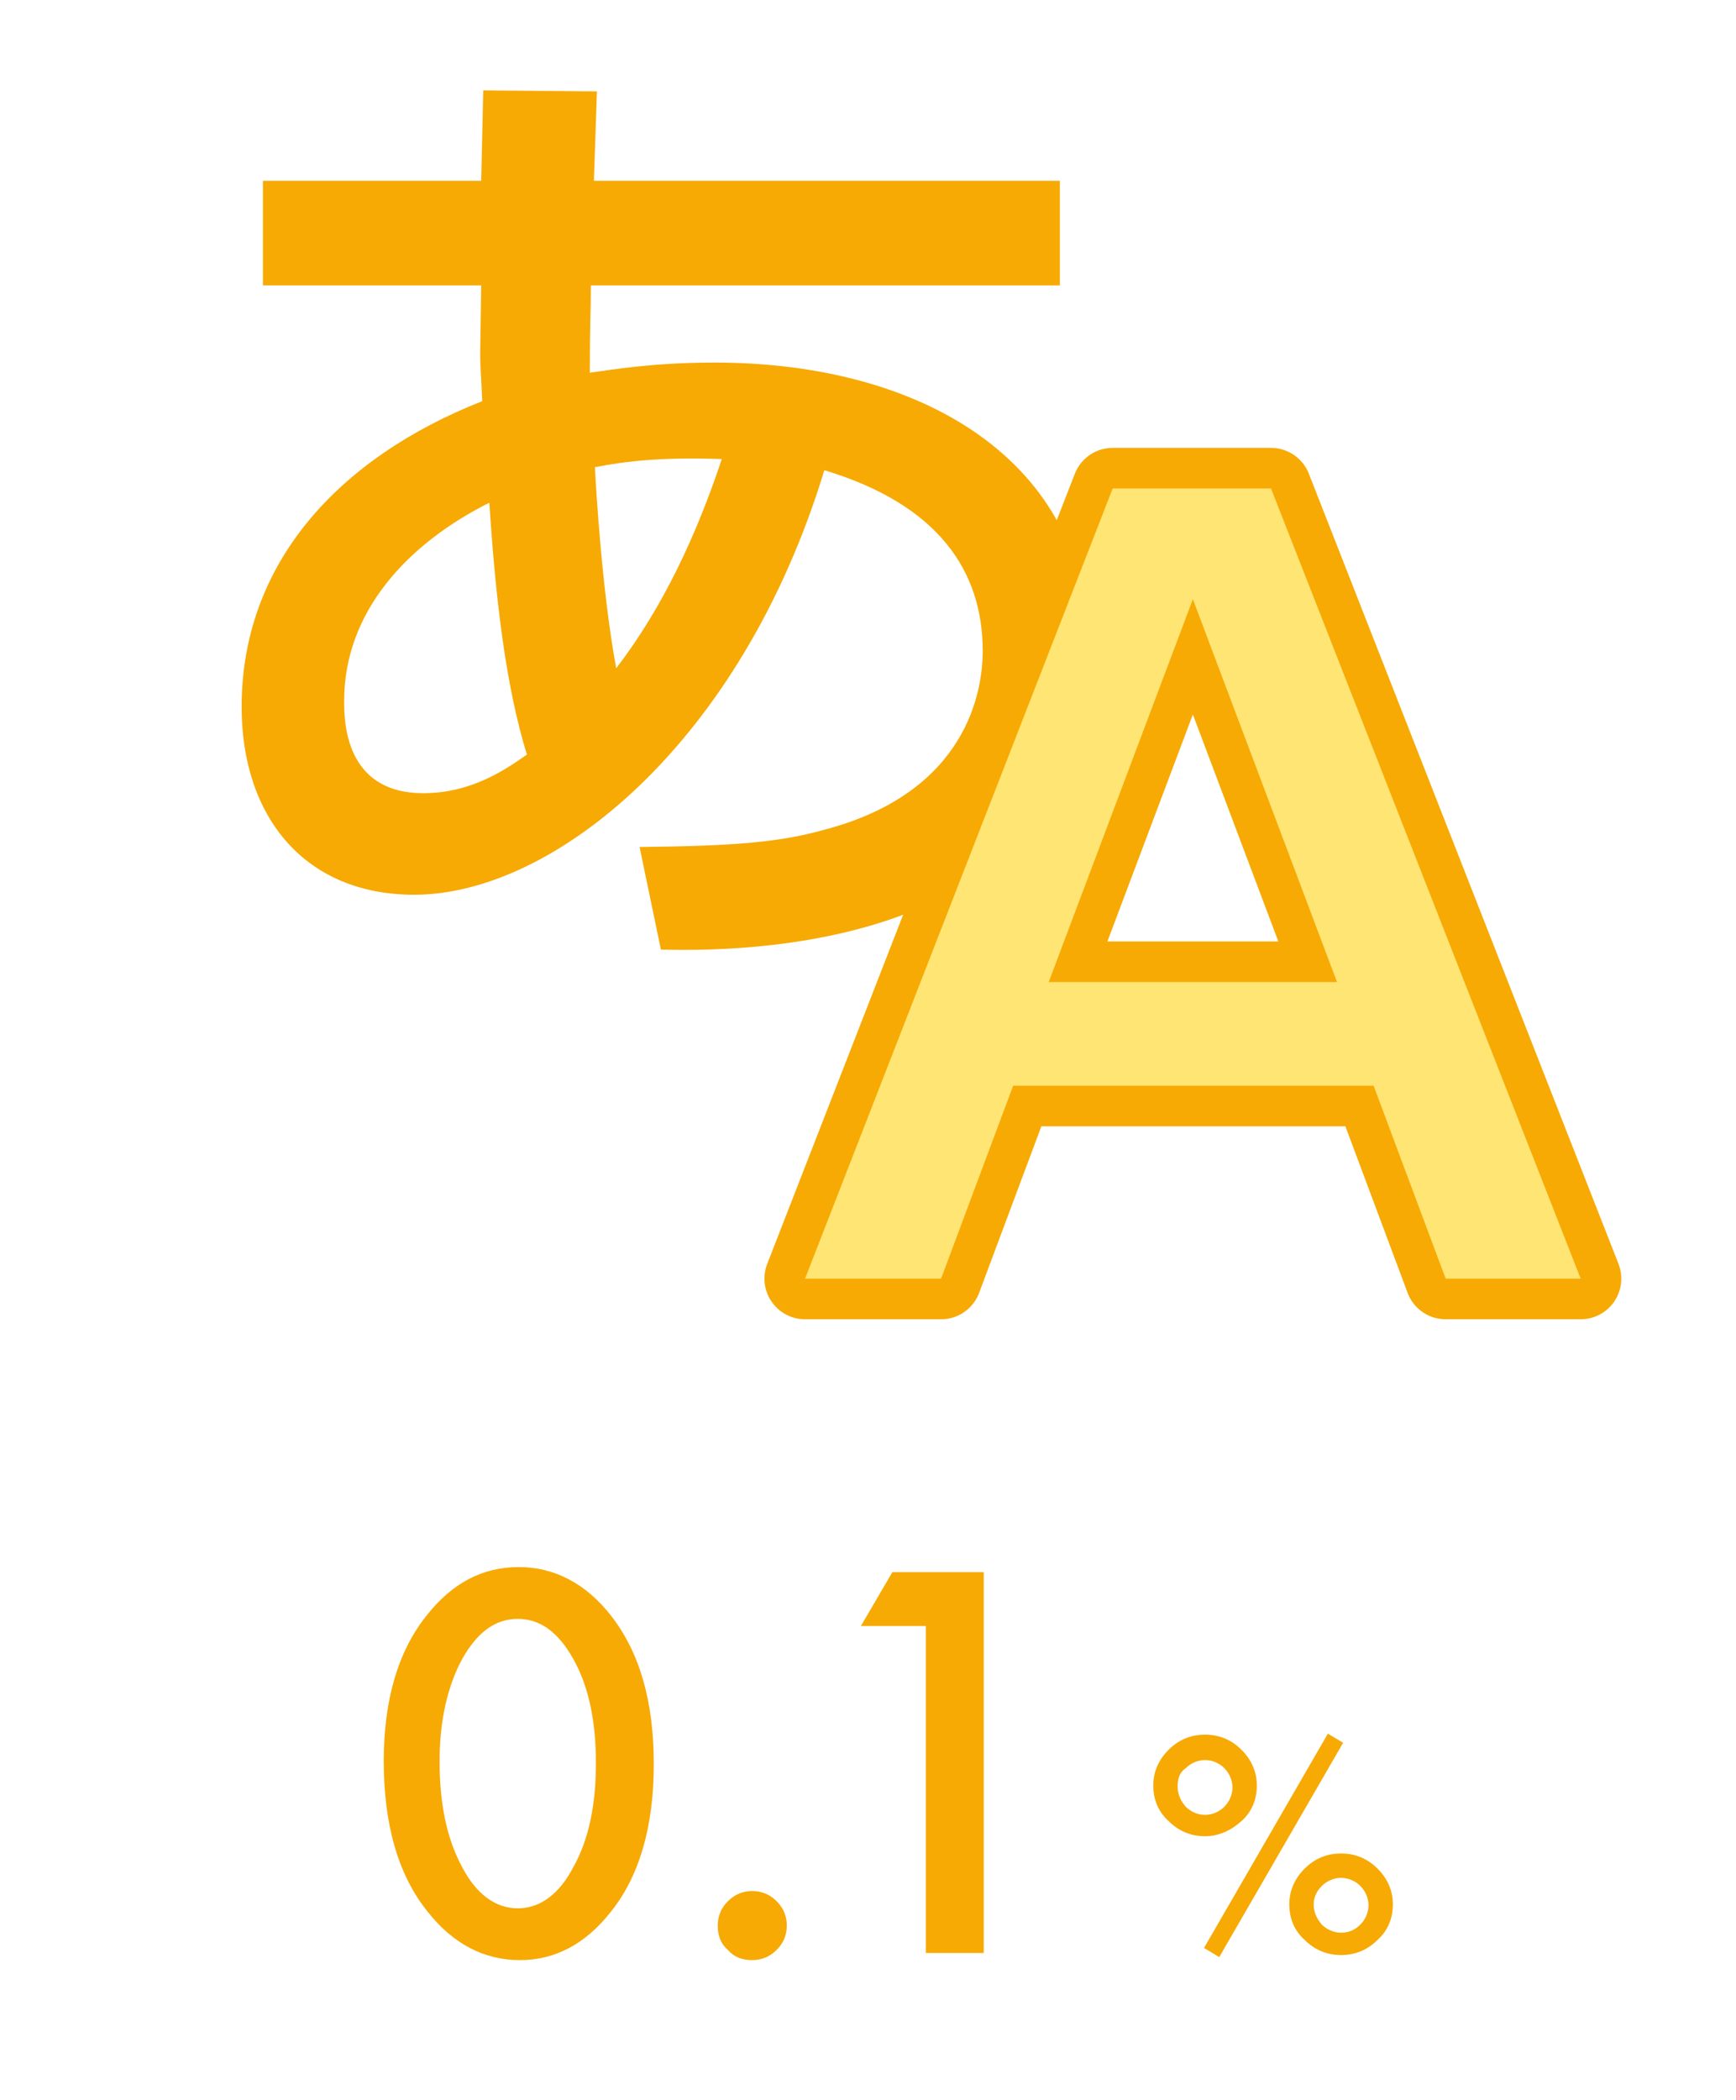
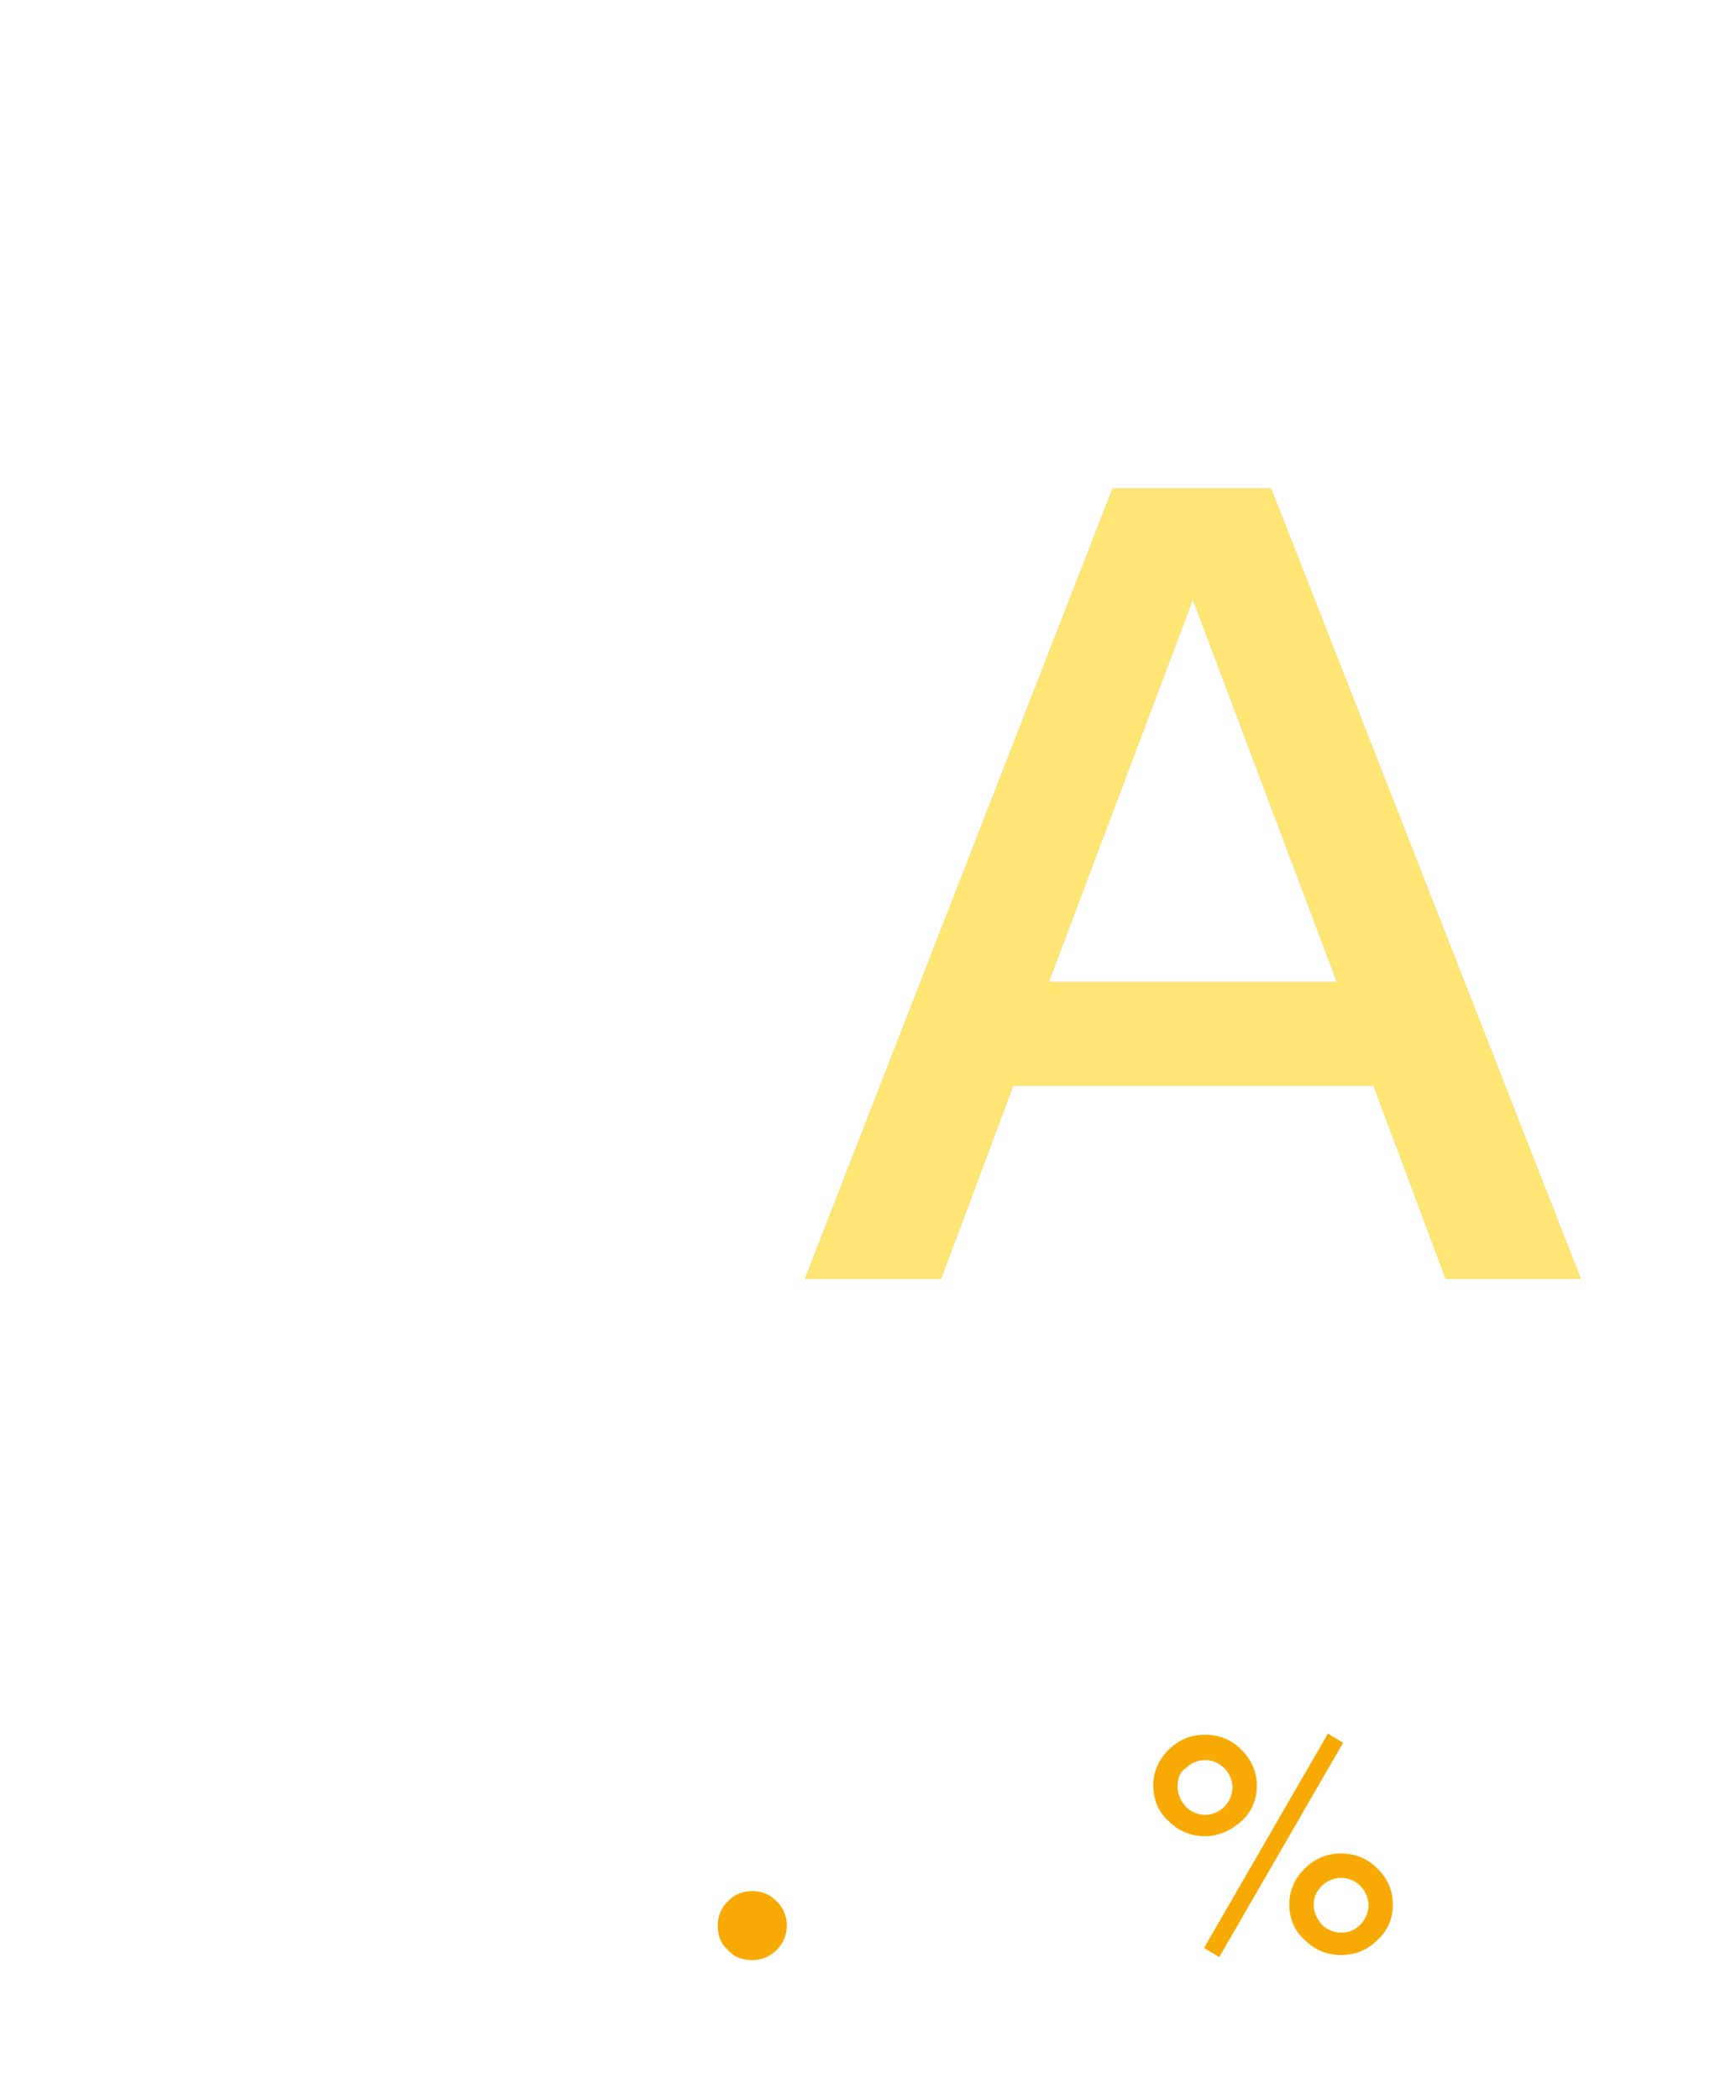
<svg xmlns="http://www.w3.org/2000/svg" version="1.1" id="レイヤー_1" x="0px" y="0px" viewBox="0 0 171 206.8" style="enable-background:new 0 0 171 206.8;" xml:space="preserve">
  <style type="text/css">
	.st0{enable-background:new    ;}
	.st1{fill:#F7AA04;}
	.st2{fill:none;stroke:#F7AA04;stroke-width:8;stroke-linecap:round;stroke-linejoin:round;}
	.st3{fill:#FEE574;}
	.st4{fill:none;}
</style>
  <title>d-qualification07</title>
  <g id="レイヤー_2_1_">
    <g id="レイヤー_3">
      <g class="st0">
-         <path class="st1" d="M37.8,173.4c0-6,1.4-10.8,4.2-14.3c2.5-3.2,5.5-4.8,9.1-4.8c3.5,0,6.6,1.6,9.1,4.8c2.8,3.6,4.2,8.4,4.2,14.6     c0,6.1-1.4,11-4.2,14.5c-2.5,3.2-5.5,4.8-9,4.8s-6.6-1.6-9.1-4.8C39.2,184.6,37.8,179.6,37.8,173.4z M43.3,173.4     c0,4.2,0.7,7.6,2.2,10.4c1.4,2.7,3.3,4.1,5.5,4.1c2.2,0,4.1-1.4,5.5-4.1c1.5-2.7,2.2-6.1,2.2-10.2c0-4.1-0.7-7.5-2.2-10.2     c-1.5-2.7-3.3-4-5.5-4c-2.2,0-4,1.3-5.5,4C44.1,166,43.3,169.4,43.3,173.4z" />
        <path class="st1" d="M70.7,189.6c0-0.9,0.3-1.7,1-2.4s1.5-1,2.4-1c0.9,0,1.7,0.3,2.4,1c0.7,0.7,1,1.5,1,2.4c0,0.9-0.3,1.7-1,2.4     c-0.6,0.6-1.4,1-2.4,1c-1,0-1.8-0.3-2.4-1C71,191.4,70.7,190.6,70.7,189.6z" />
-         <path class="st1" d="M91.3,160.1h-6.5l3.1-5.3h9v37.5h-5.7V160.1z" />
      </g>
      <g class="st0">
        <path class="st1" d="M113.6,175.8c0-1.3,0.5-2.5,1.5-3.5c1-1,2.2-1.5,3.6-1.5c1.4,0,2.6,0.5,3.6,1.5c1,1,1.5,2.2,1.5,3.5     c0,1.4-0.5,2.6-1.5,3.5s-2.2,1.5-3.6,1.5c-1.4,0-2.6-0.5-3.6-1.5C114.1,178.4,113.6,177.2,113.6,175.8z M116,175.9     c0,0.8,0.3,1.4,0.8,2c0.5,0.5,1.2,0.8,1.9,0.8c0.7,0,1.4-0.3,1.9-0.8c0.5-0.5,0.8-1.2,0.8-1.9c0-0.7-0.3-1.4-0.8-1.9     c-0.5-0.5-1.2-0.8-1.9-0.8s-1.4,0.3-1.9,0.8C116.2,174.5,116,175.1,116,175.9z M130.8,170.7l1.5,0.9l-12.2,21.1l-1.5-0.9     L130.8,170.7z M127,187.5c0-1.3,0.5-2.5,1.5-3.5c1-1,2.2-1.5,3.6-1.5c1.4,0,2.6,0.5,3.6,1.5c1,1,1.5,2.2,1.5,3.5     c0,1.4-0.5,2.6-1.5,3.5c-1,1-2.2,1.5-3.6,1.5c-1.4,0-2.6-0.5-3.6-1.5C127.5,190.1,127,188.9,127,187.5z M129.4,187.5     c0,0.8,0.3,1.4,0.8,2c0.5,0.5,1.2,0.8,1.9,0.8c0.8,0,1.4-0.3,1.9-0.8c0.5-0.5,0.8-1.2,0.8-1.9s-0.3-1.4-0.8-1.9     c-0.5-0.5-1.2-0.8-1.9-0.8c-0.7,0-1.4,0.3-1.9,0.8C129.7,186.2,129.4,186.8,129.4,187.5z" />
      </g>
      <g class="st0">
-         <path class="st1" d="M47.6,8.9L58.8,9l-0.3,8.8h45.9v10.3H58.2c0,2.9-0.1,3.4-0.1,8.6c2.2-0.3,6.2-1,12.3-1     c20.2,0,36.9,9.5,36.9,28.5c0,28.3-31.5,29.6-42.2,29.3l-2.1-10.1c9.6-0.1,13.9-0.5,18.2-1.7C95.3,78,96.8,68,96.8,64.1     c0-7.8-4.3-14.4-15.6-17.8C73,73.2,54.5,88.1,40.8,88.1c-10.8,0-17-7.7-17-18.5c0-14.1,9.5-24.5,23.7-30.1     c-0.1-2.5-0.2-3.3-0.2-4.7l0.1-6.7H25.9V17.8h21.5L47.6,8.9z M48.2,49.5c-8,4-14.3,10.7-14.3,19.5c0,1.9,0,9.1,7.8,9.1     c4.8,0,8.2-2.4,10.2-3.8C49.8,67.5,48.8,58.8,48.2,49.5z M71.1,45.2c-6-0.2-9.4,0.2-12.5,0.8c0.1,2,0.7,12.3,2.1,19.8     C65.3,59.8,68.6,52.7,71.1,45.2z" />
-       </g>
+         </g>
      <g class="st0">
        <path class="st1" d="M155.7,125.9h-13.3l-7.1-19H99.8l-7.1,19H79.3l30.3-77.8h15.6L155.7,125.9z M103.3,96.7h28.4l-14.2-37.7     L103.3,96.7z" />
      </g>
      <g class="st0">
-         <path class="st2" d="M155.7,125.9h-13.3l-7.1-19H99.8l-7.1,19H79.3l30.3-77.8h15.6L155.7,125.9z M103.3,96.7h28.4l-14.2-37.7     L103.3,96.7z" />
+         </g>
+       <g class="st0">
+         <path class="st3" d="M155.7,125.9h-13.3l-7.1-19H99.8l-7.1,19H79.3l30.3-77.8h15.6L155.7,125.9M103.3,96.7h28.4l-14.2-37.7     L103.3,96.7z" />
      </g>
-       <g class="st0">
-         <path class="st3" d="M155.7,125.9h-13.3l-7.1-19H99.8l-7.1,19H79.3l30.3-77.8h15.6L155.7,125.9z M103.3,96.7h28.4l-14.2-37.7     L103.3,96.7z" />
-       </g>
-       <rect class="st4" width="171" height="194" />
    </g>
  </g>
</svg>